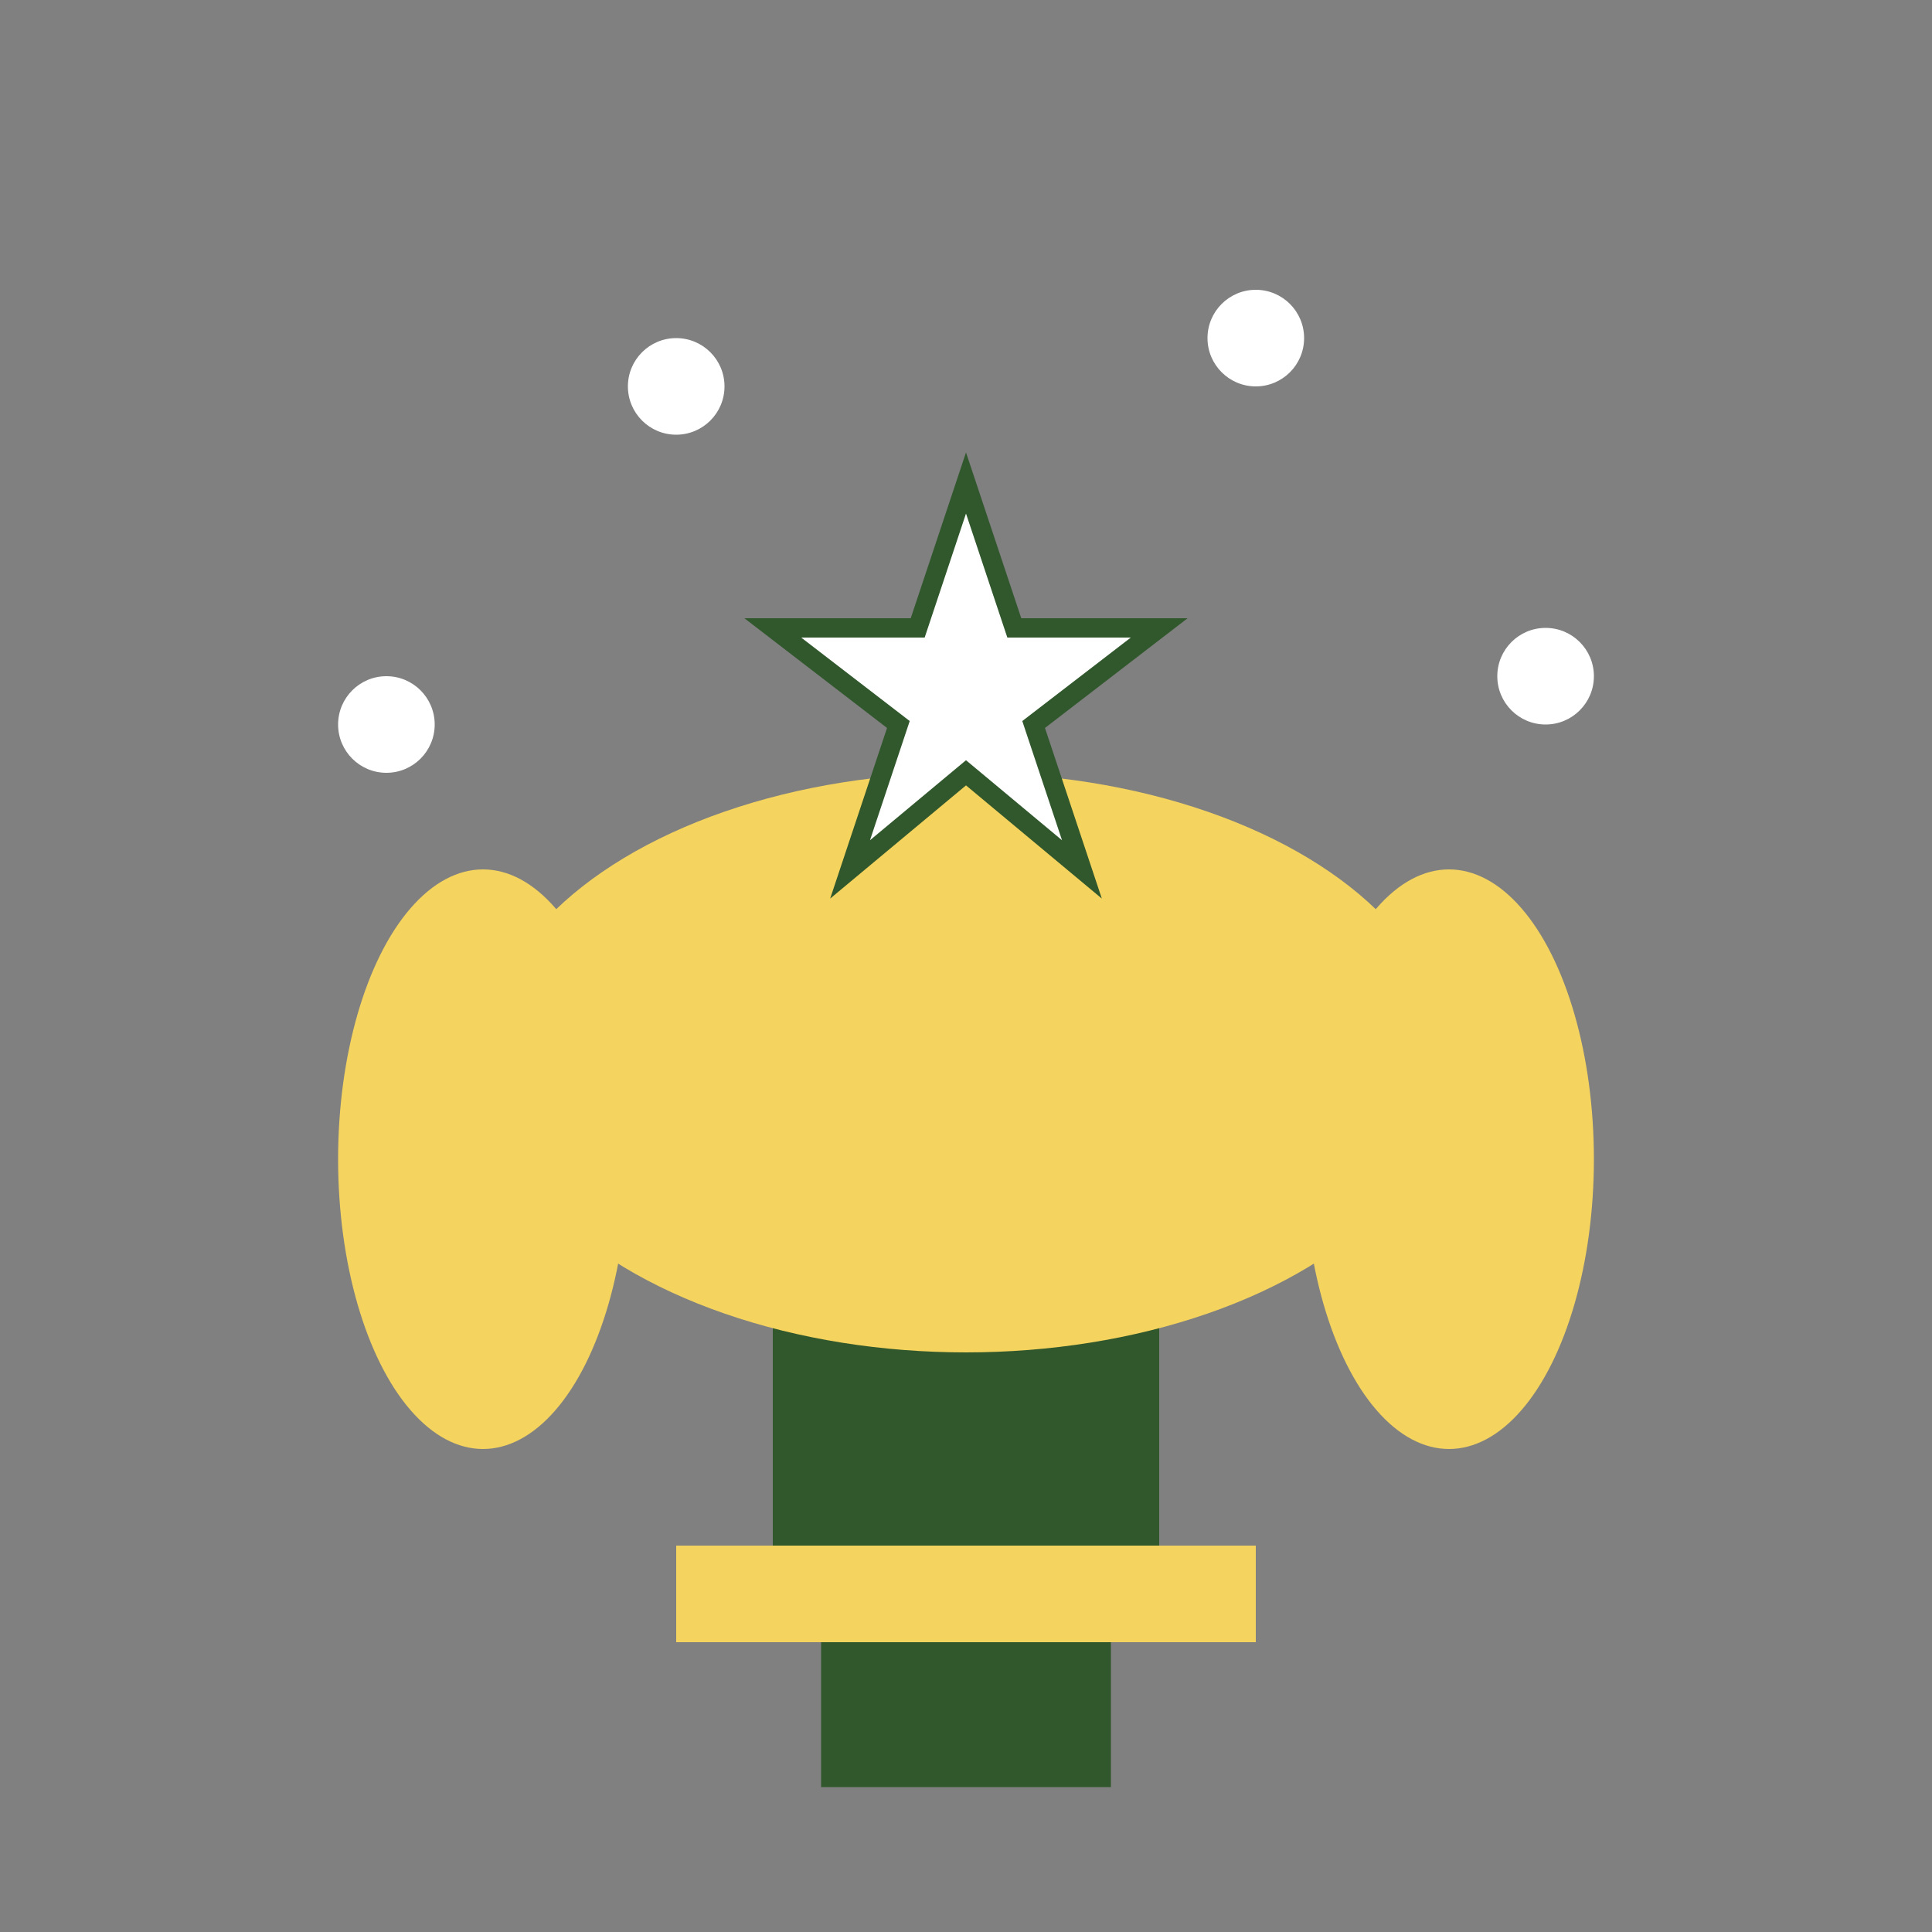
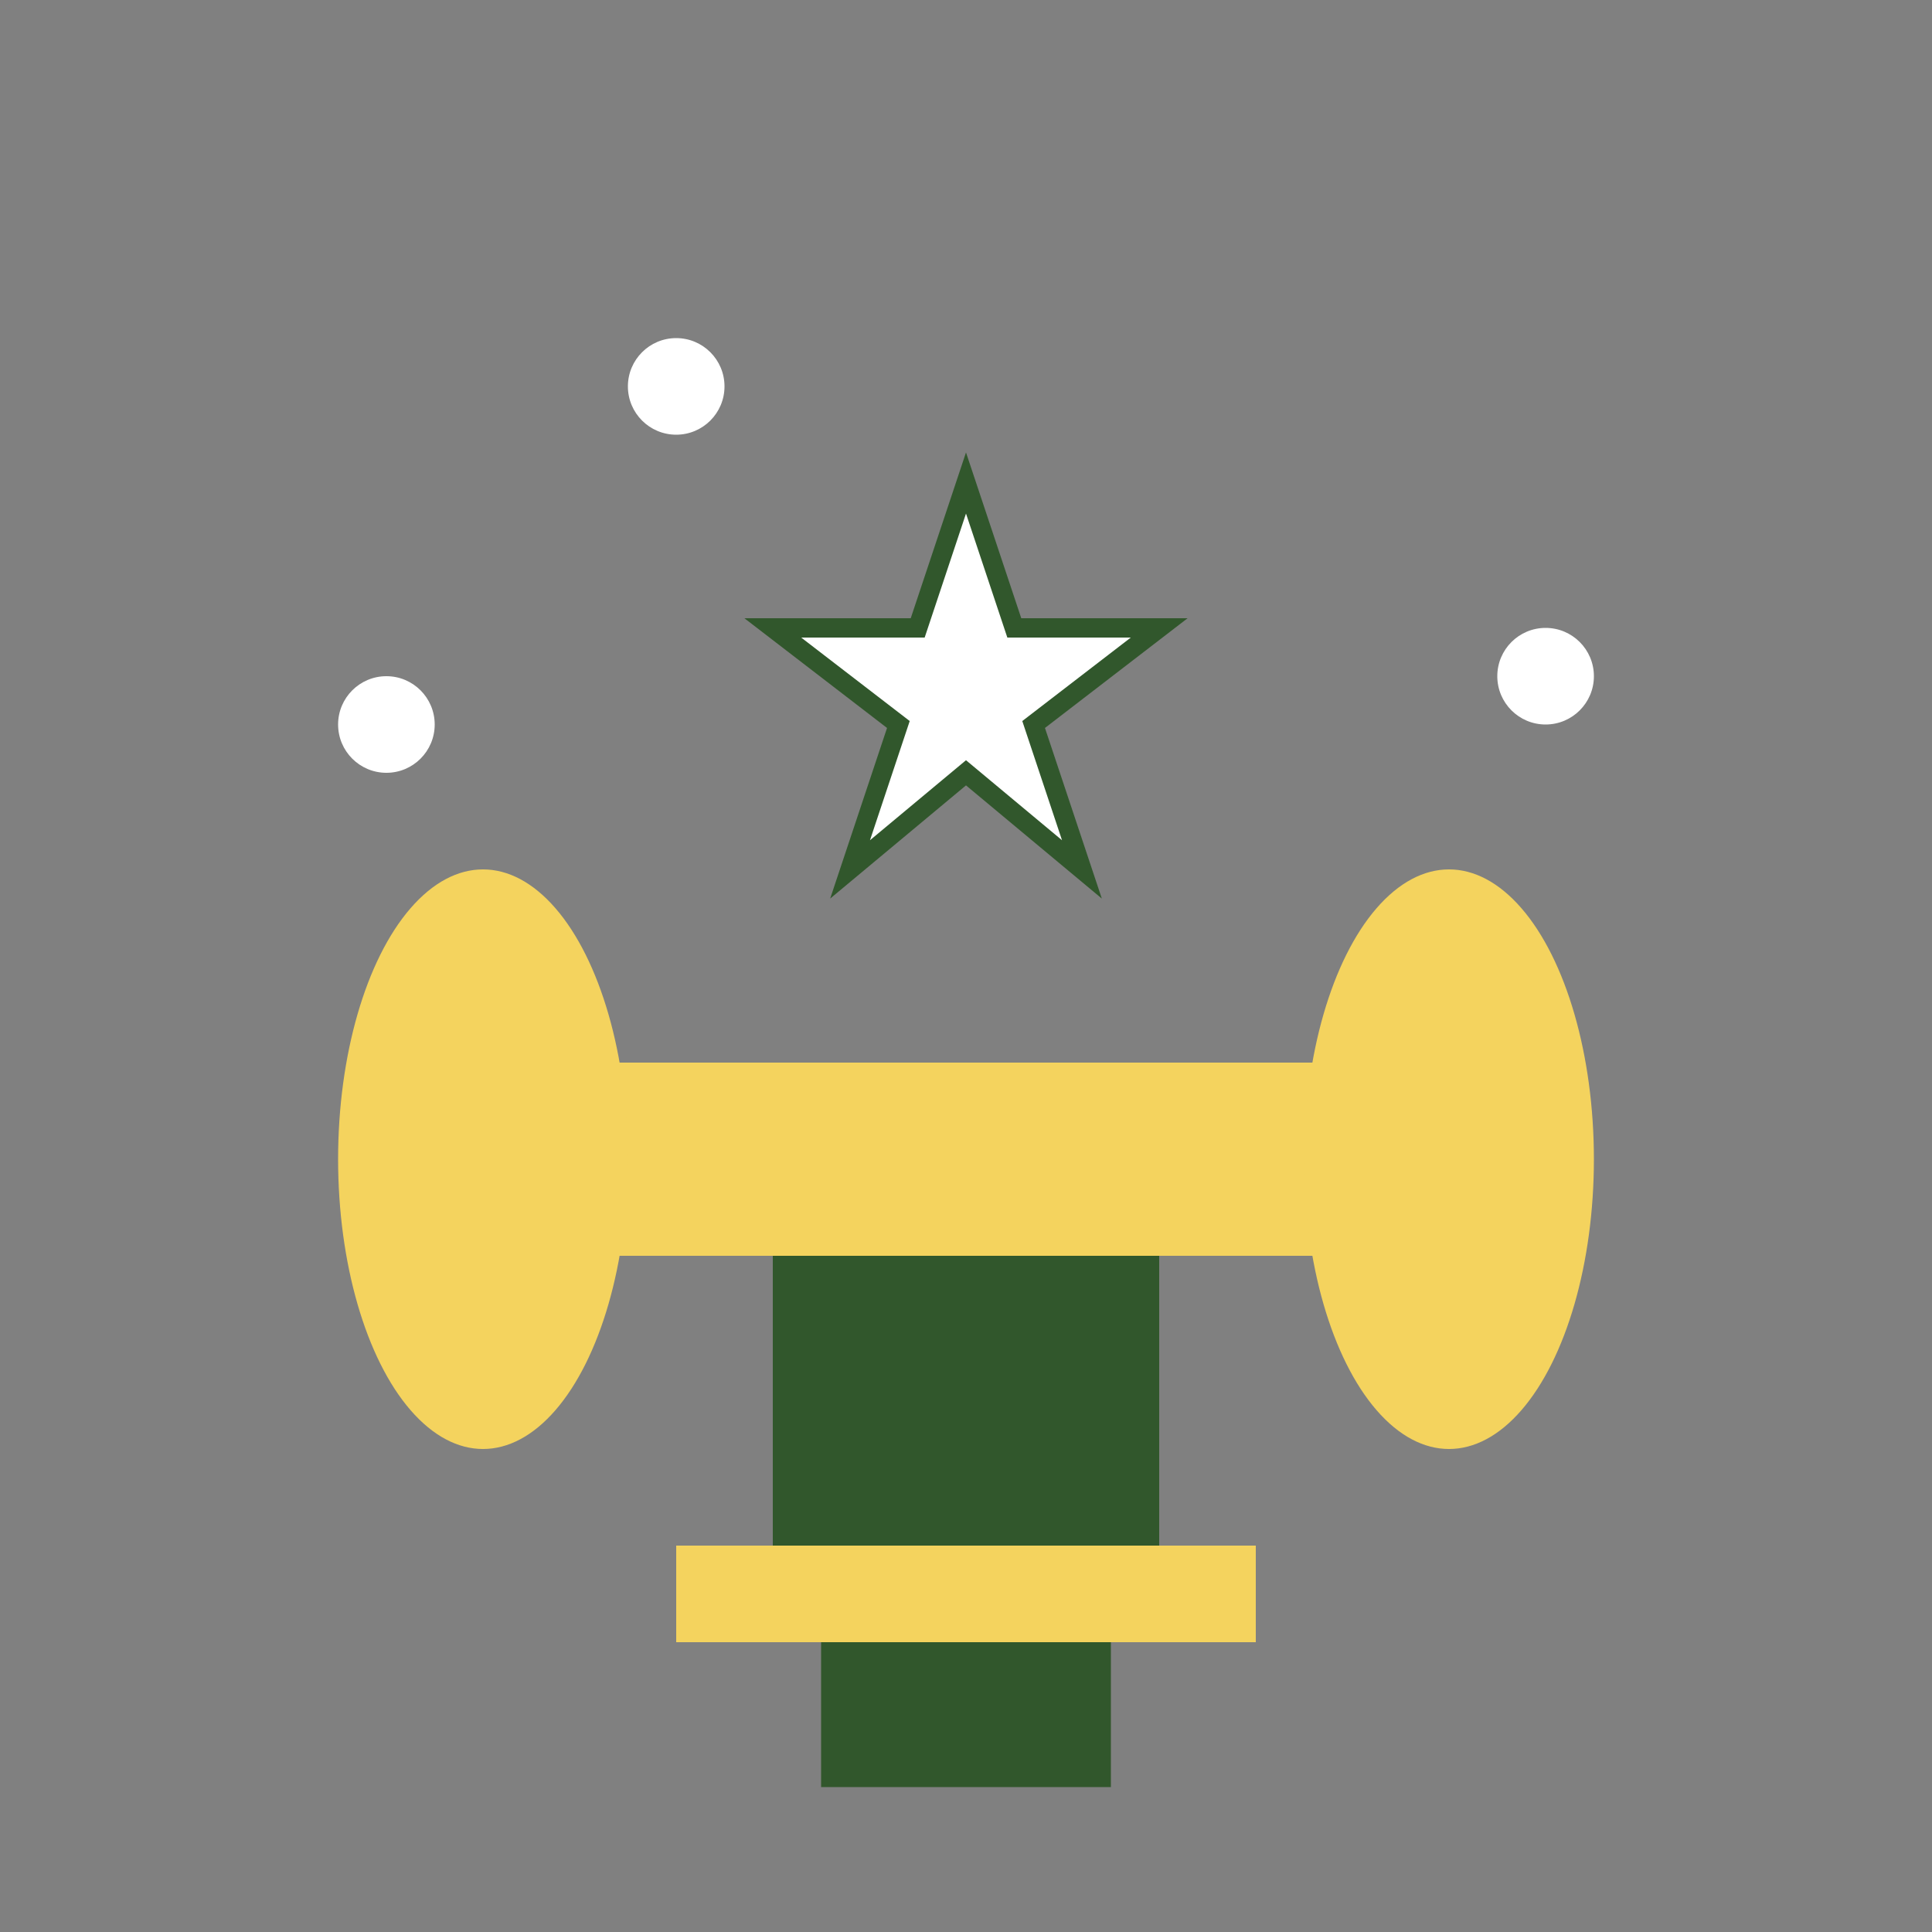
<svg xmlns="http://www.w3.org/2000/svg" viewBox="0 0 200 200" width="200" height="200">
  <rect x="0" y="0" width="200" height="200" fill="#808080" stroke="none" />
  <rect x="80" y="130" width="40" height="30" fill="#31572c" />
  <rect x="70" y="160" width="60" height="10" fill="#f4d35e" />
  <rect x="85" y="170" width="30" height="15" fill="#31572c" />
-   <ellipse cx="100" cy="110" rx="50" ry="30" fill="#f4d35e" />
  <rect x="50" y="110" width="100" height="20" fill="#f4d35e" />
  <ellipse cx="50" cy="120" rx="15" ry="30" fill="#f4d35e" />
  <ellipse cx="150" cy="120" rx="15" ry="30" fill="#f4d35e" />
  <polygon points="100,50 105,65 120,65 107,75 112,90 100,80 88,90 93,75 80,65 95,65" fill="#fff" stroke="#31572c" stroke-width="2" />
  <circle cx="70" cy="40" r="5" fill="#fff" />
-   <circle cx="130" cy="35" r="5" fill="#fff" />
  <circle cx="160" cy="70" r="5" fill="#fff" />
  <circle cx="40" cy="75" r="5" fill="#fff" />
</svg>